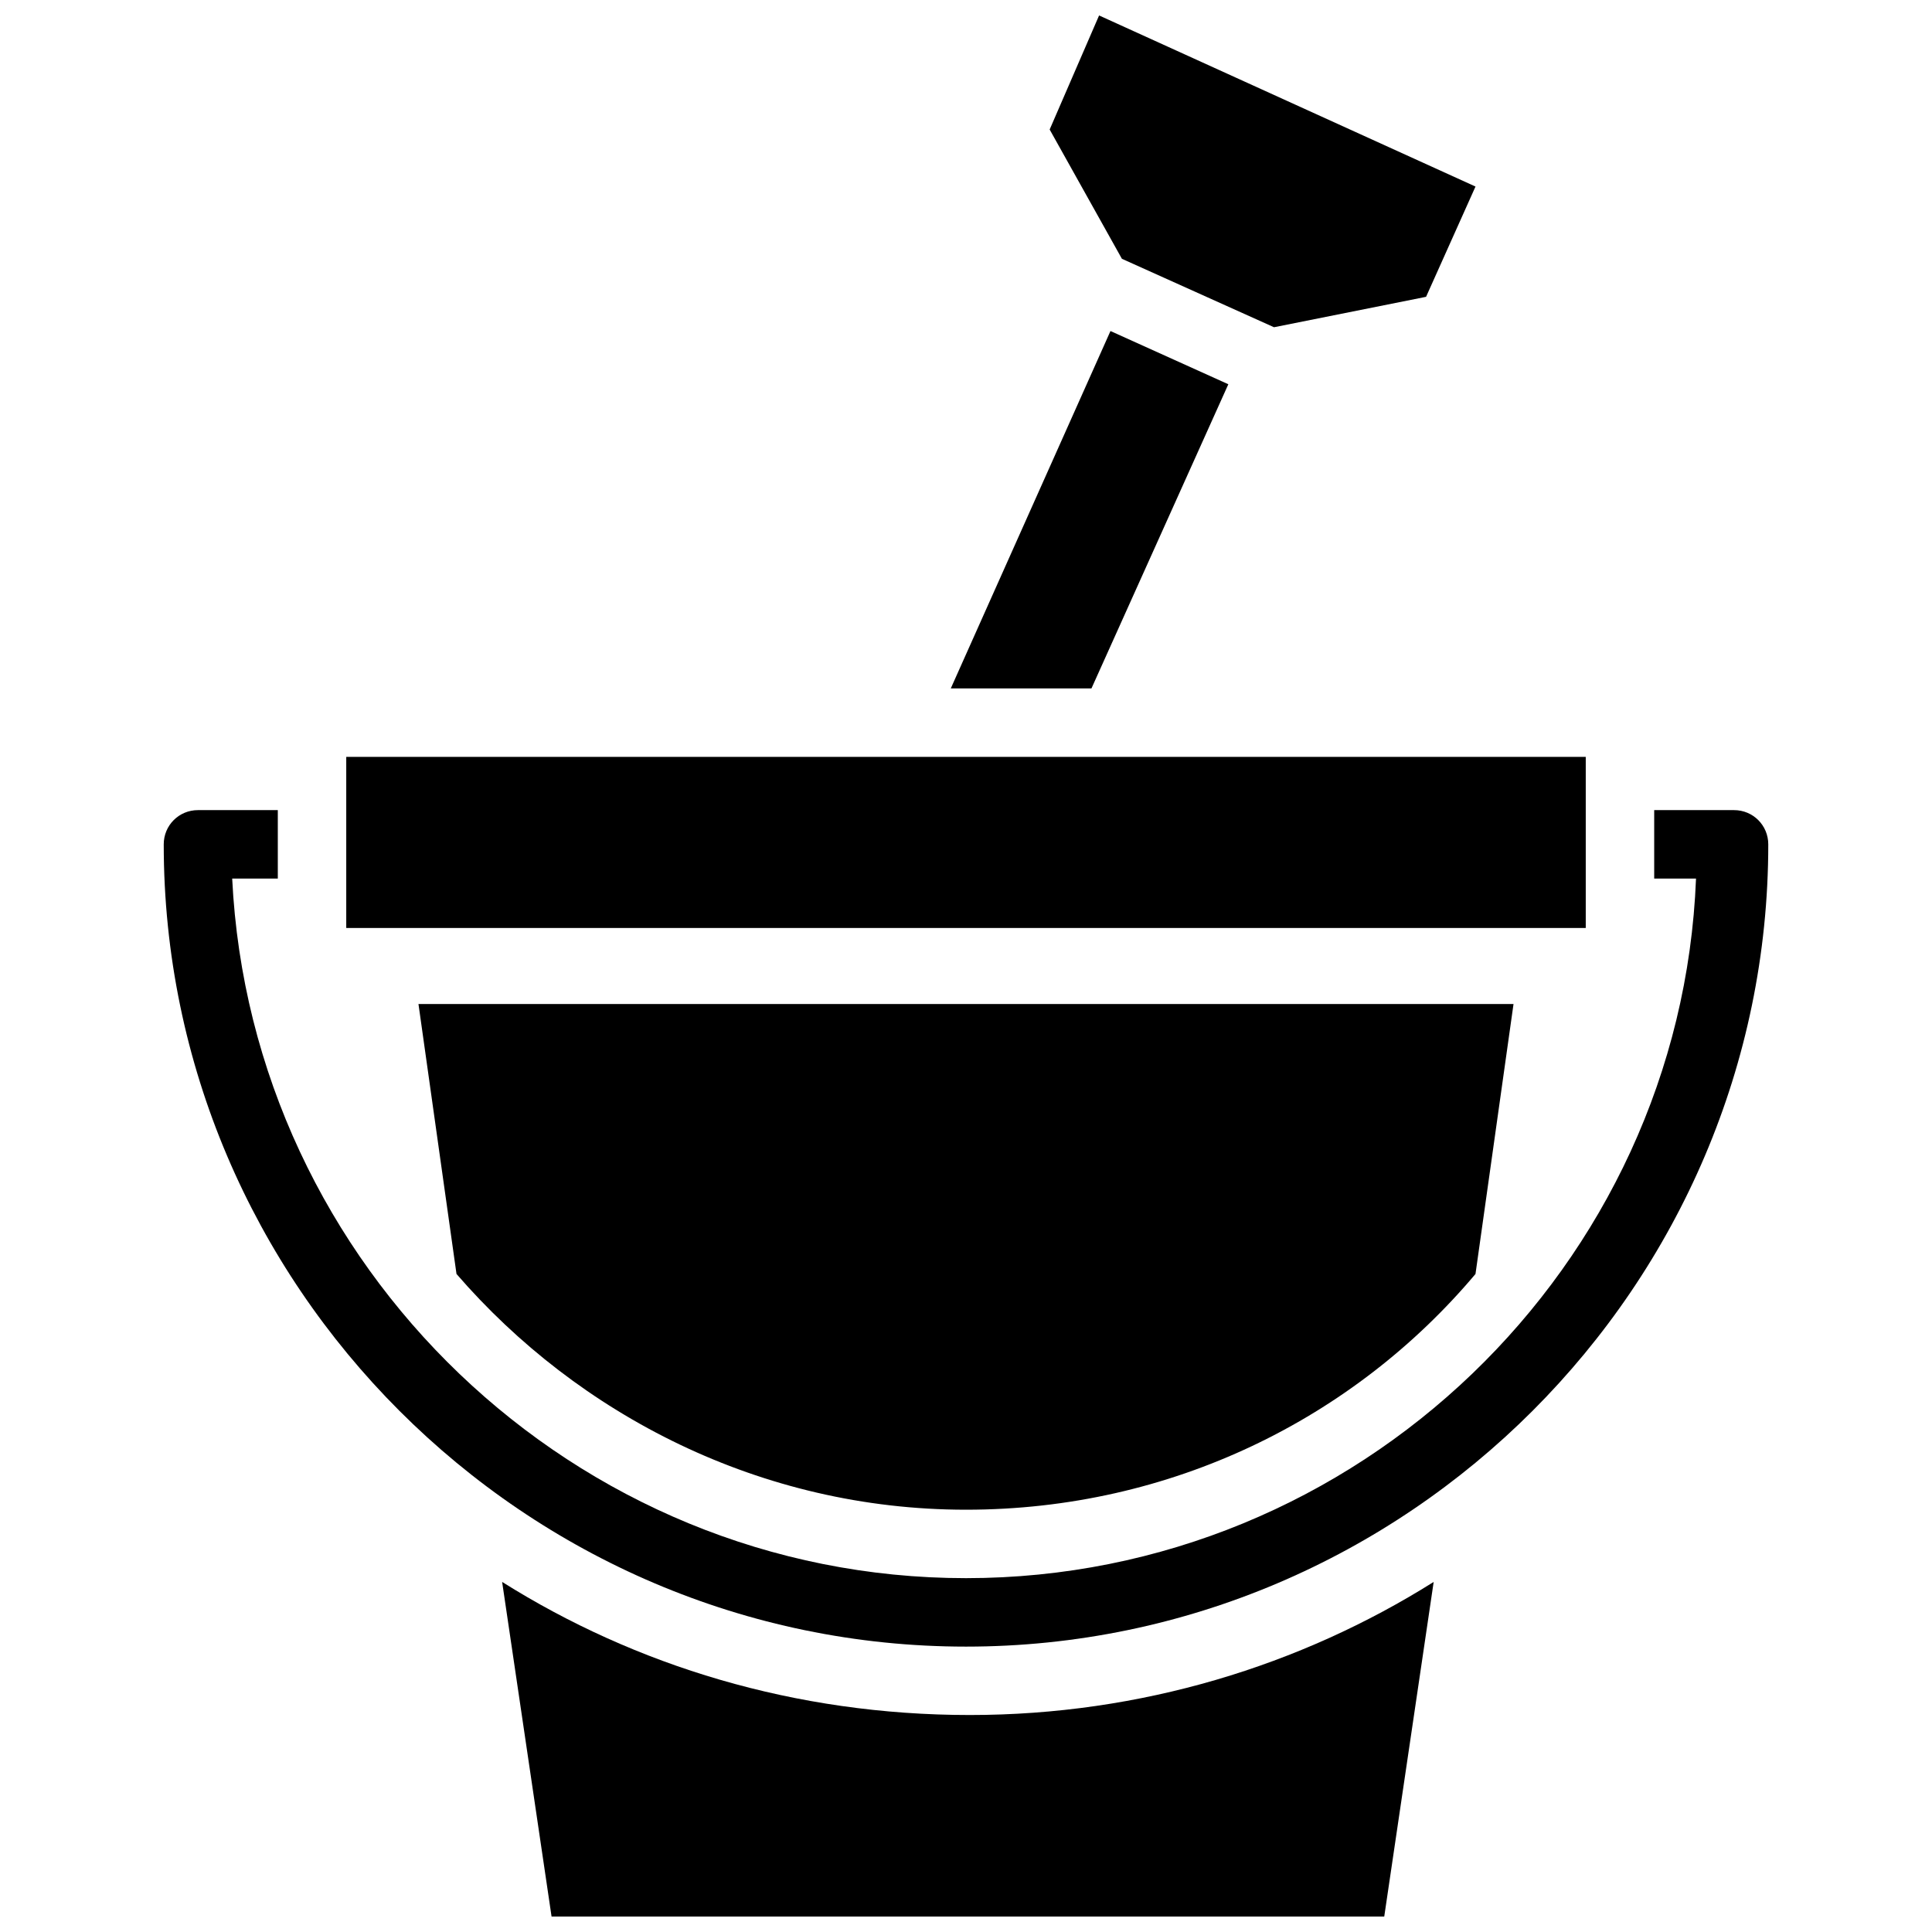
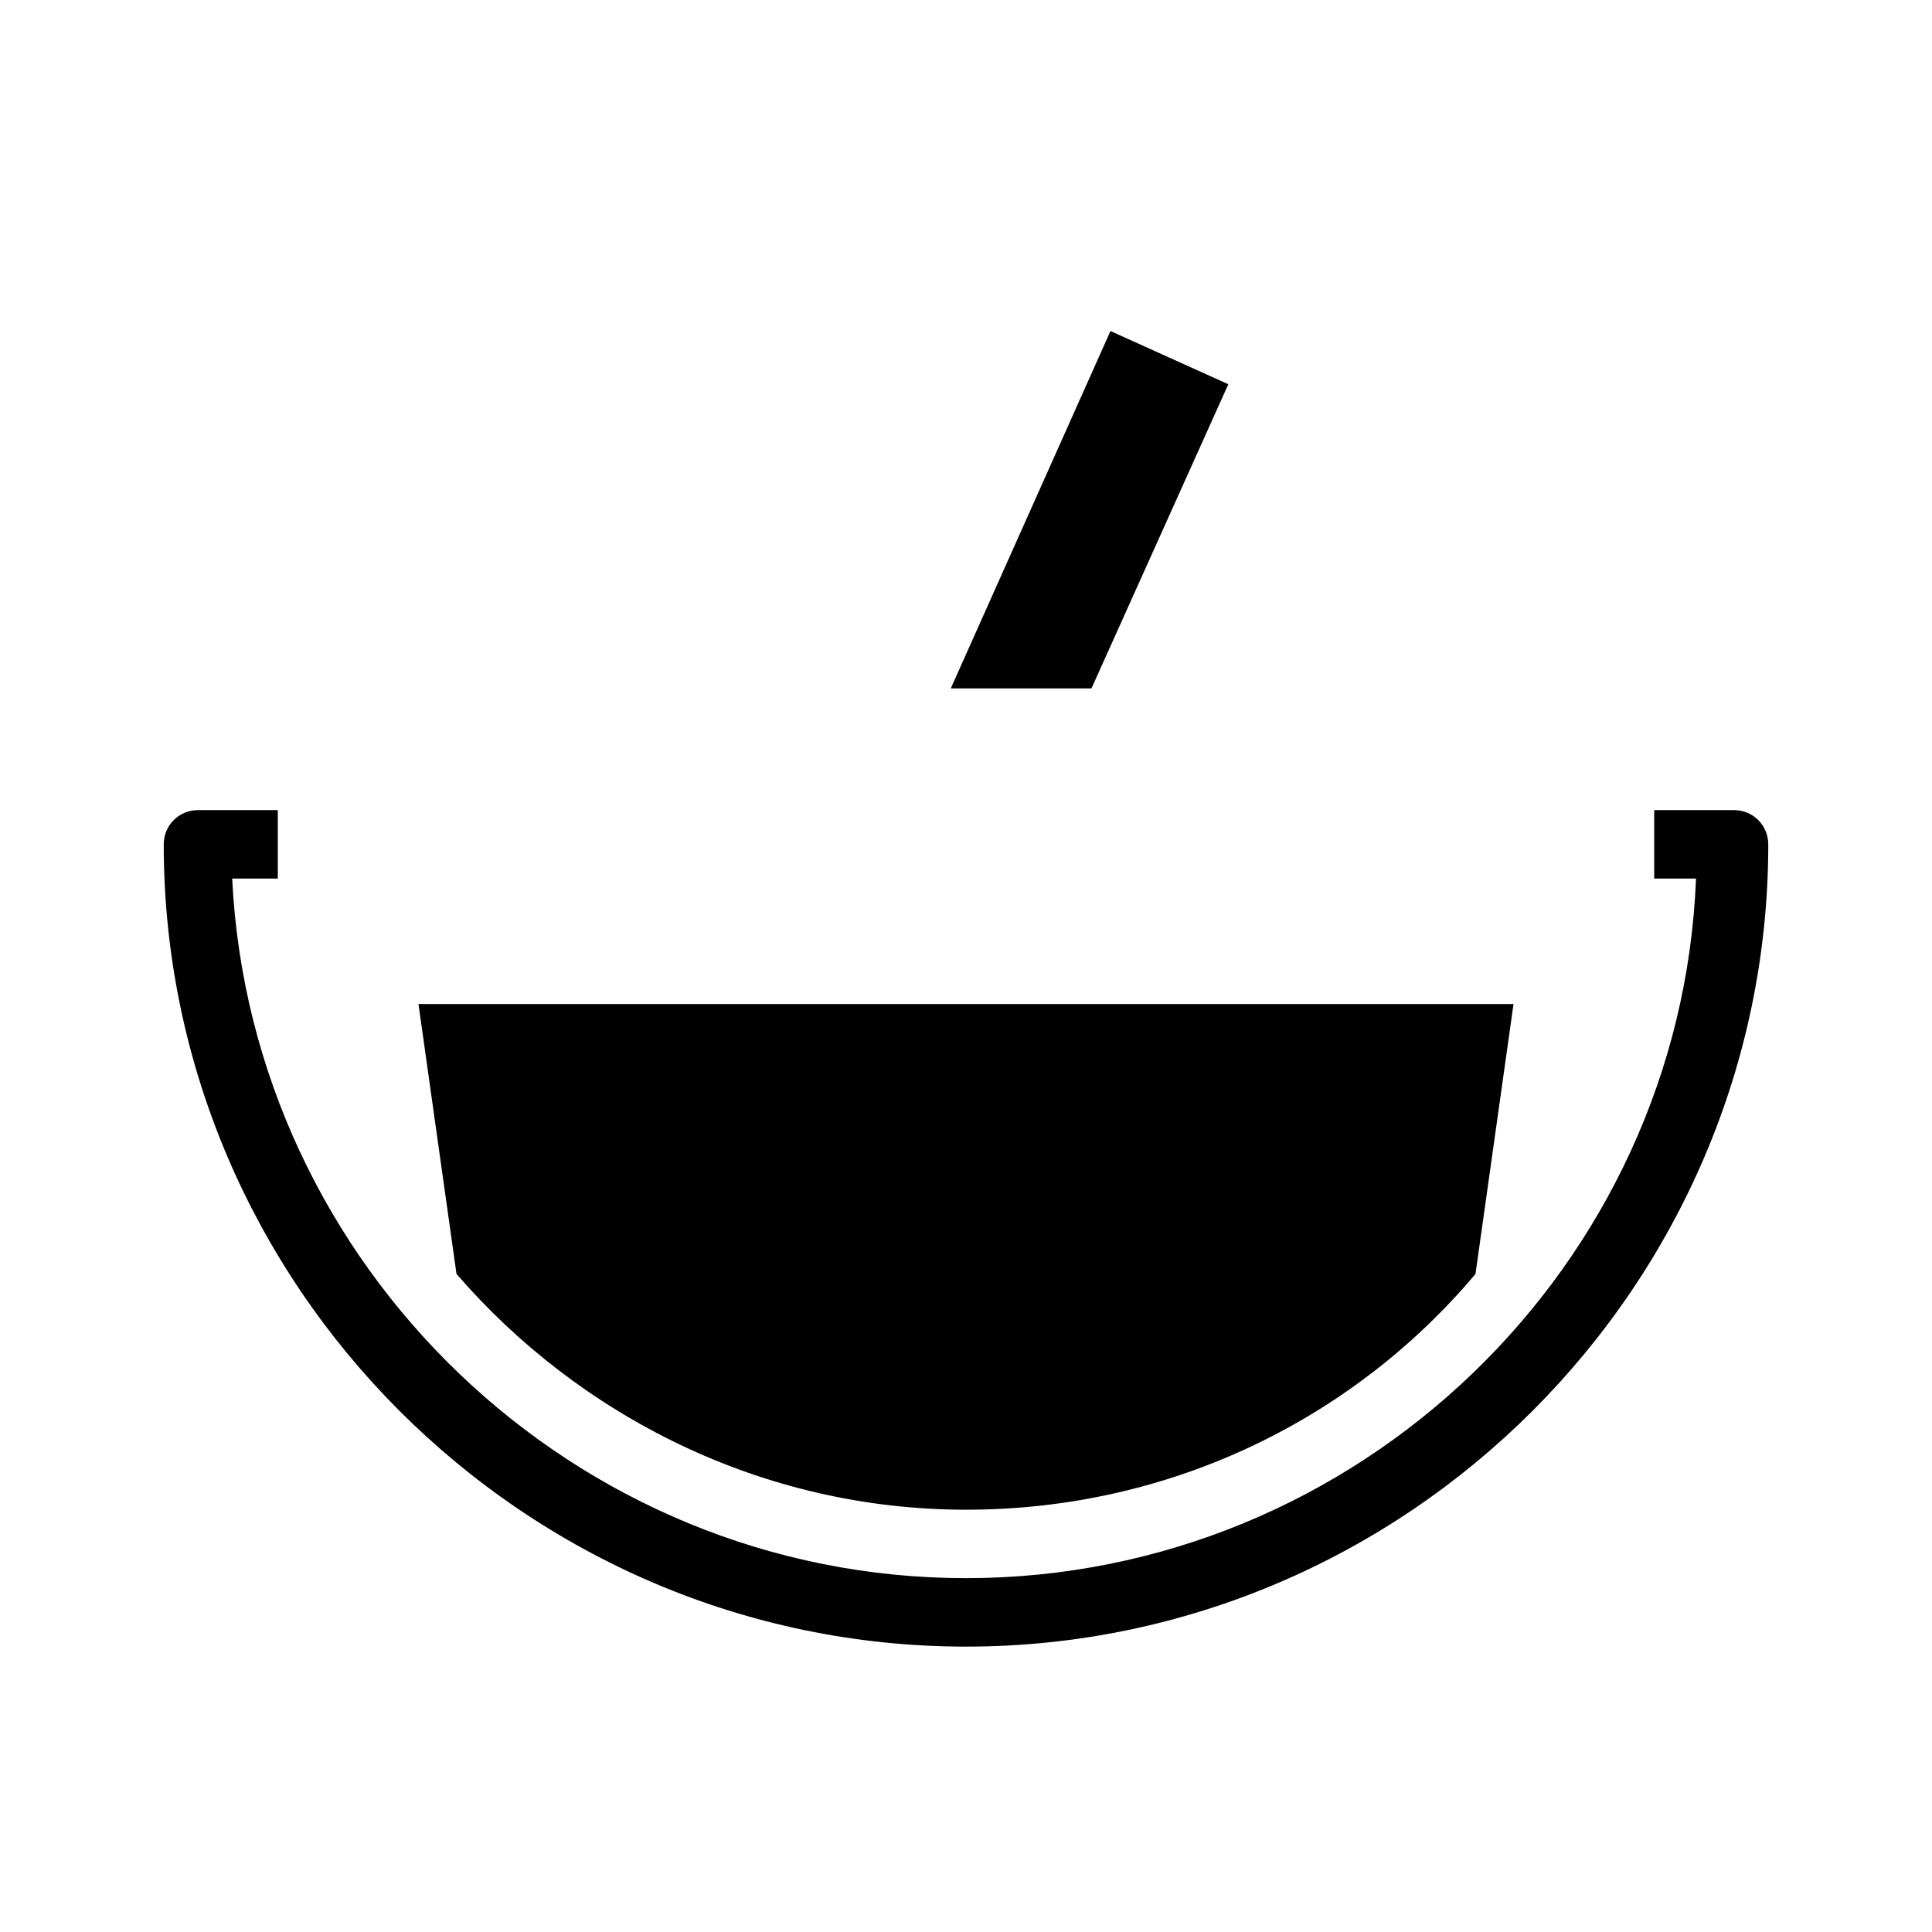
<svg xmlns="http://www.w3.org/2000/svg" width="800px" height="800px" version="1.1" viewBox="144 144 512 512">
  <defs>
    <clipPath id="b">
-       <path d="m422 148.09h114v82.906h-114z" />
-     </clipPath>
+       </clipPath>
    <clipPath id="a">
-       <path d="m277 563h247v88.902h-247z" />
-     </clipPath>
+       </clipPath>
  </defs>
  <g clip-path="url(#b)">
-     <path d="m481.62 230.72 40.305-8.062 13.098-29.219-99.754-45.344-13.098 30.23 19.145 34.258z" />
-   </g>
-   <path d="m235.76 344.58h328.48v45.344h-328.48z" />
+     </g>
  <path d="m603.54 358.69h-21.16v18.137h11.082c-4.031 102.78-89.676 185.4-193.46 185.4s-189.43-82.625-194.47-185.4h12.09v-18.137h-21.16c-5.039 0-9.07 4.031-9.07 9.07 0 116.88 95.723 212.61 212.61 212.61 116.88 0 212.61-95.723 212.61-212.61-0.004-5.043-4.035-9.07-9.07-9.07z" />
  <path d="m469.52 245.83-31.234-14.105-42.32 94.715h37.281z" />
  <g clip-path="url(#a)">
-     <path d="m277.07 563.23 13.098 88.672h220.67l13.098-88.672c-35.266 22.168-77.586 35.266-122.93 35.266-46.348 0-88.668-13.098-123.93-35.266z" />
-   </g>
+     </g>
  <path d="m400 544.09c54.41 0 102.78-24.184 135.02-62.473l10.078-71.539-290.2-0.004 10.078 71.539c32.242 37.285 80.605 62.477 135.02 62.477z" />
</svg>